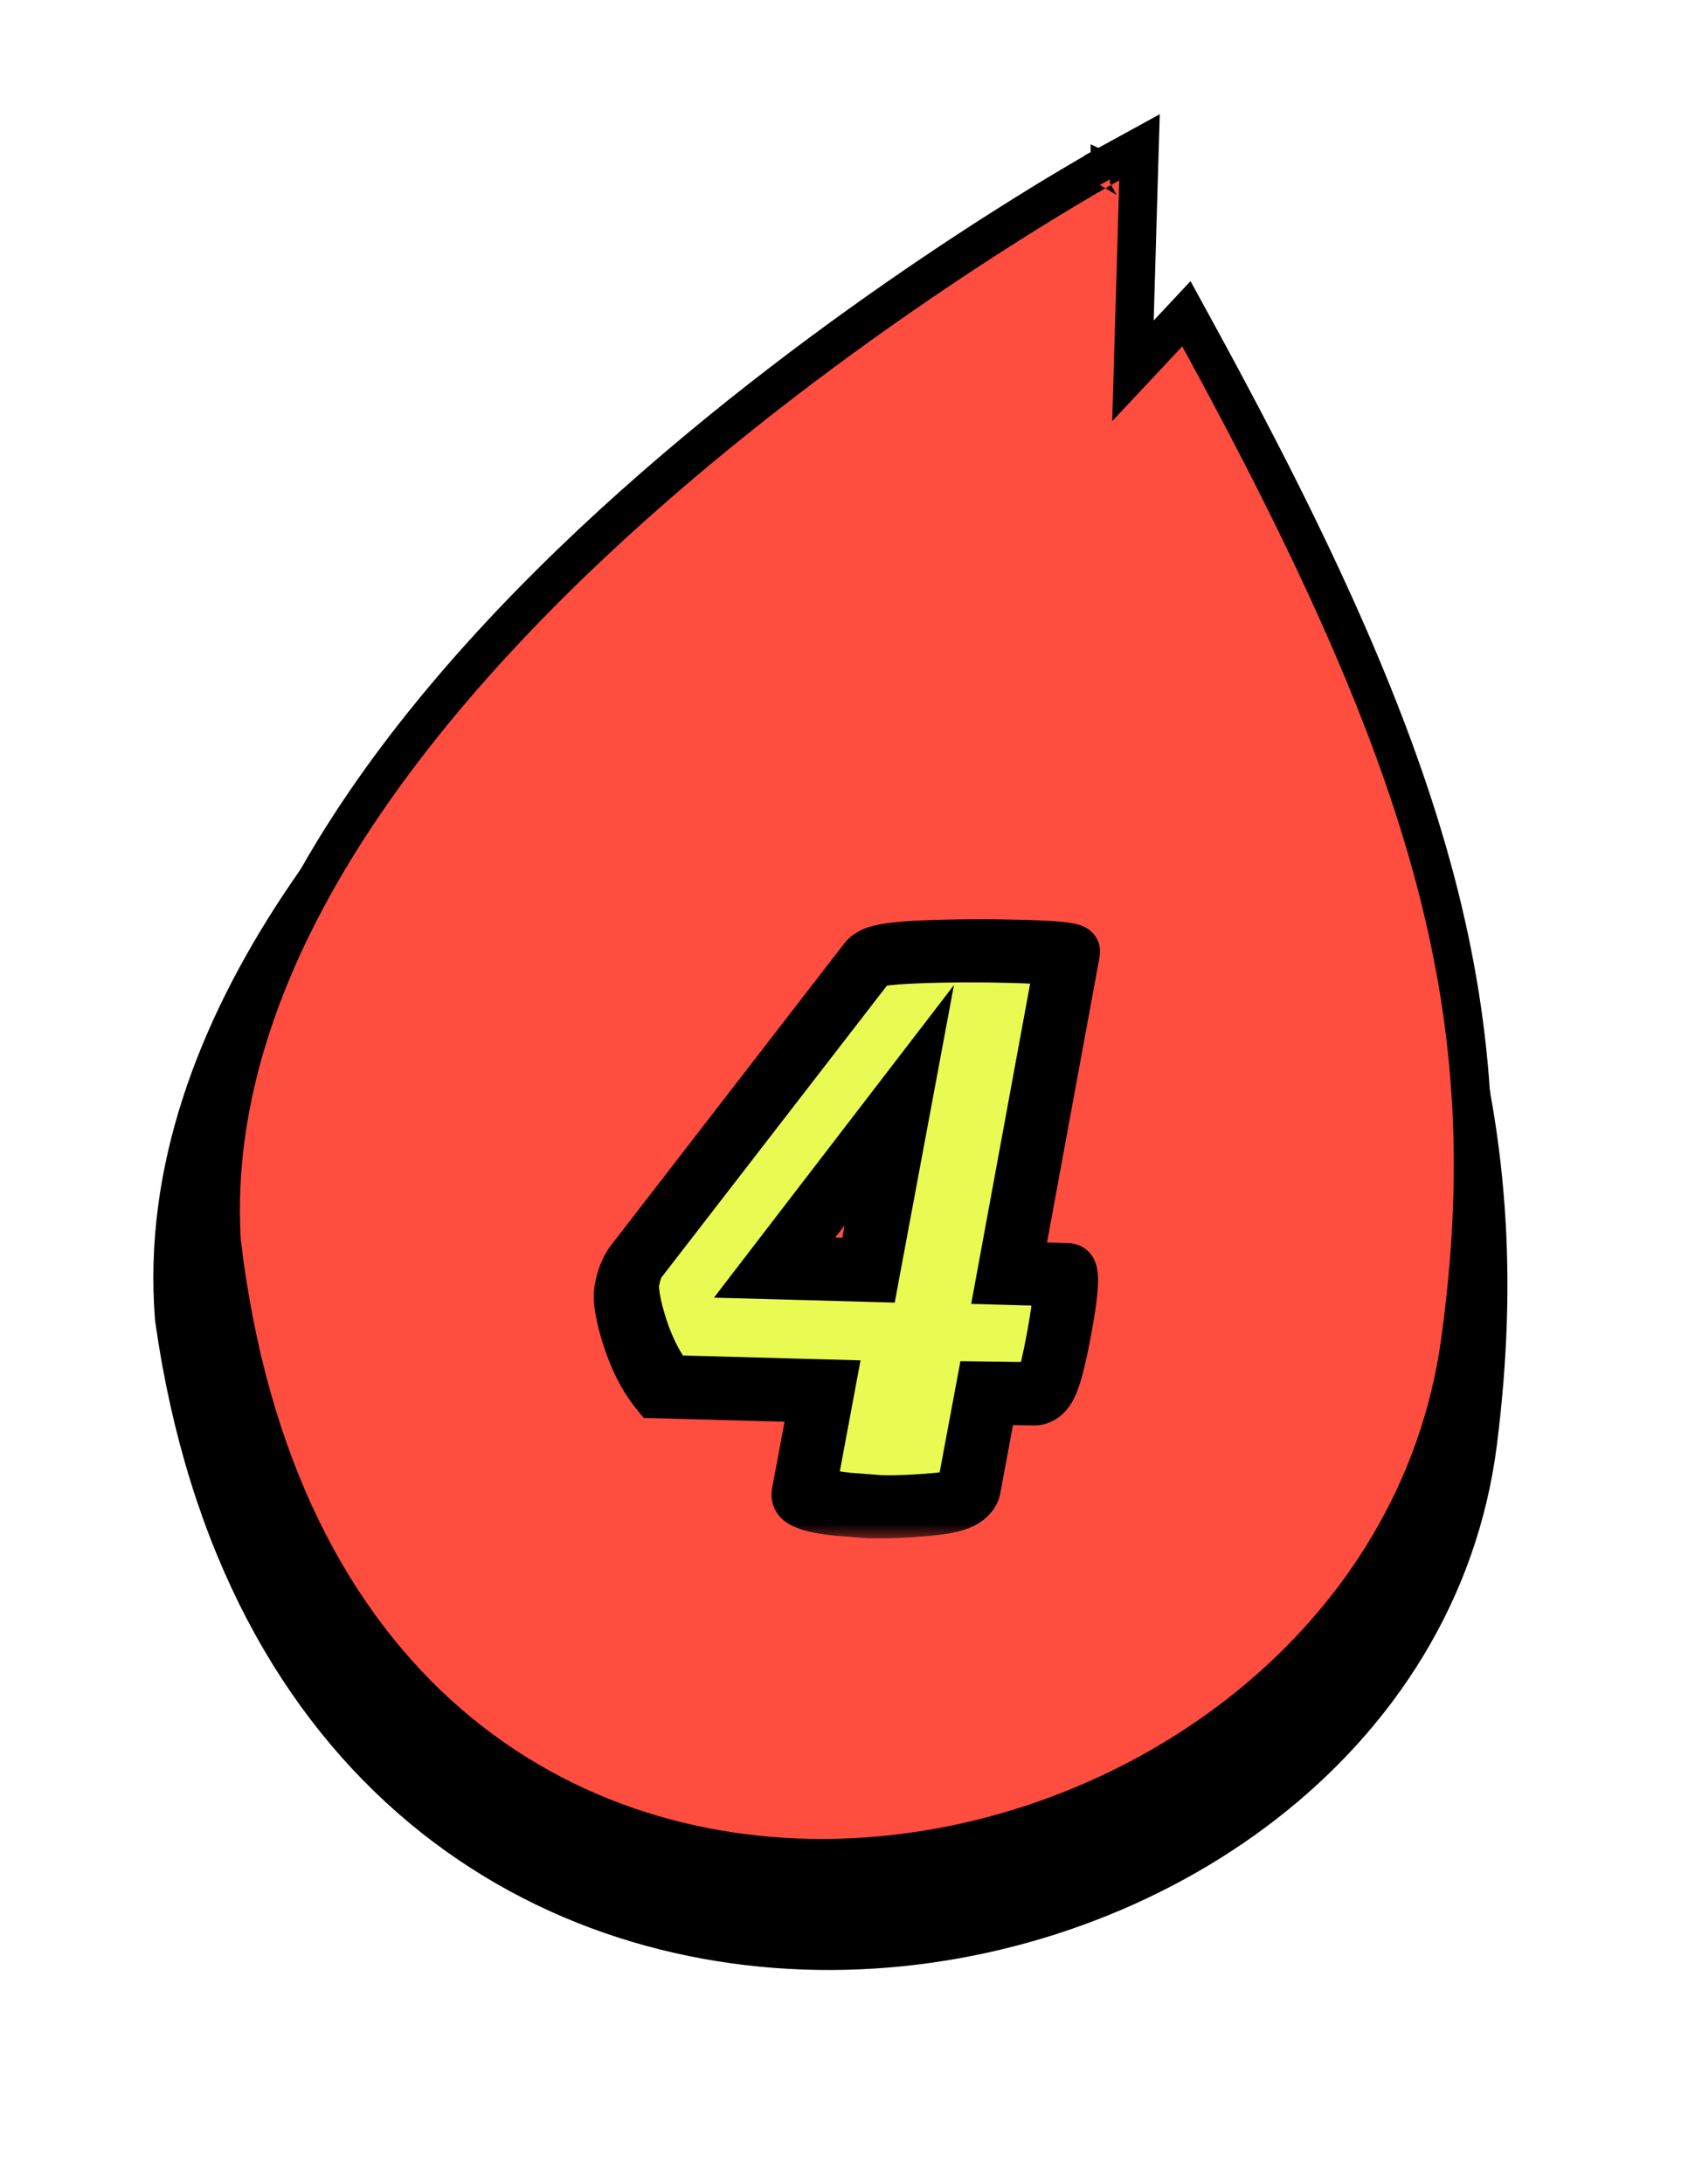
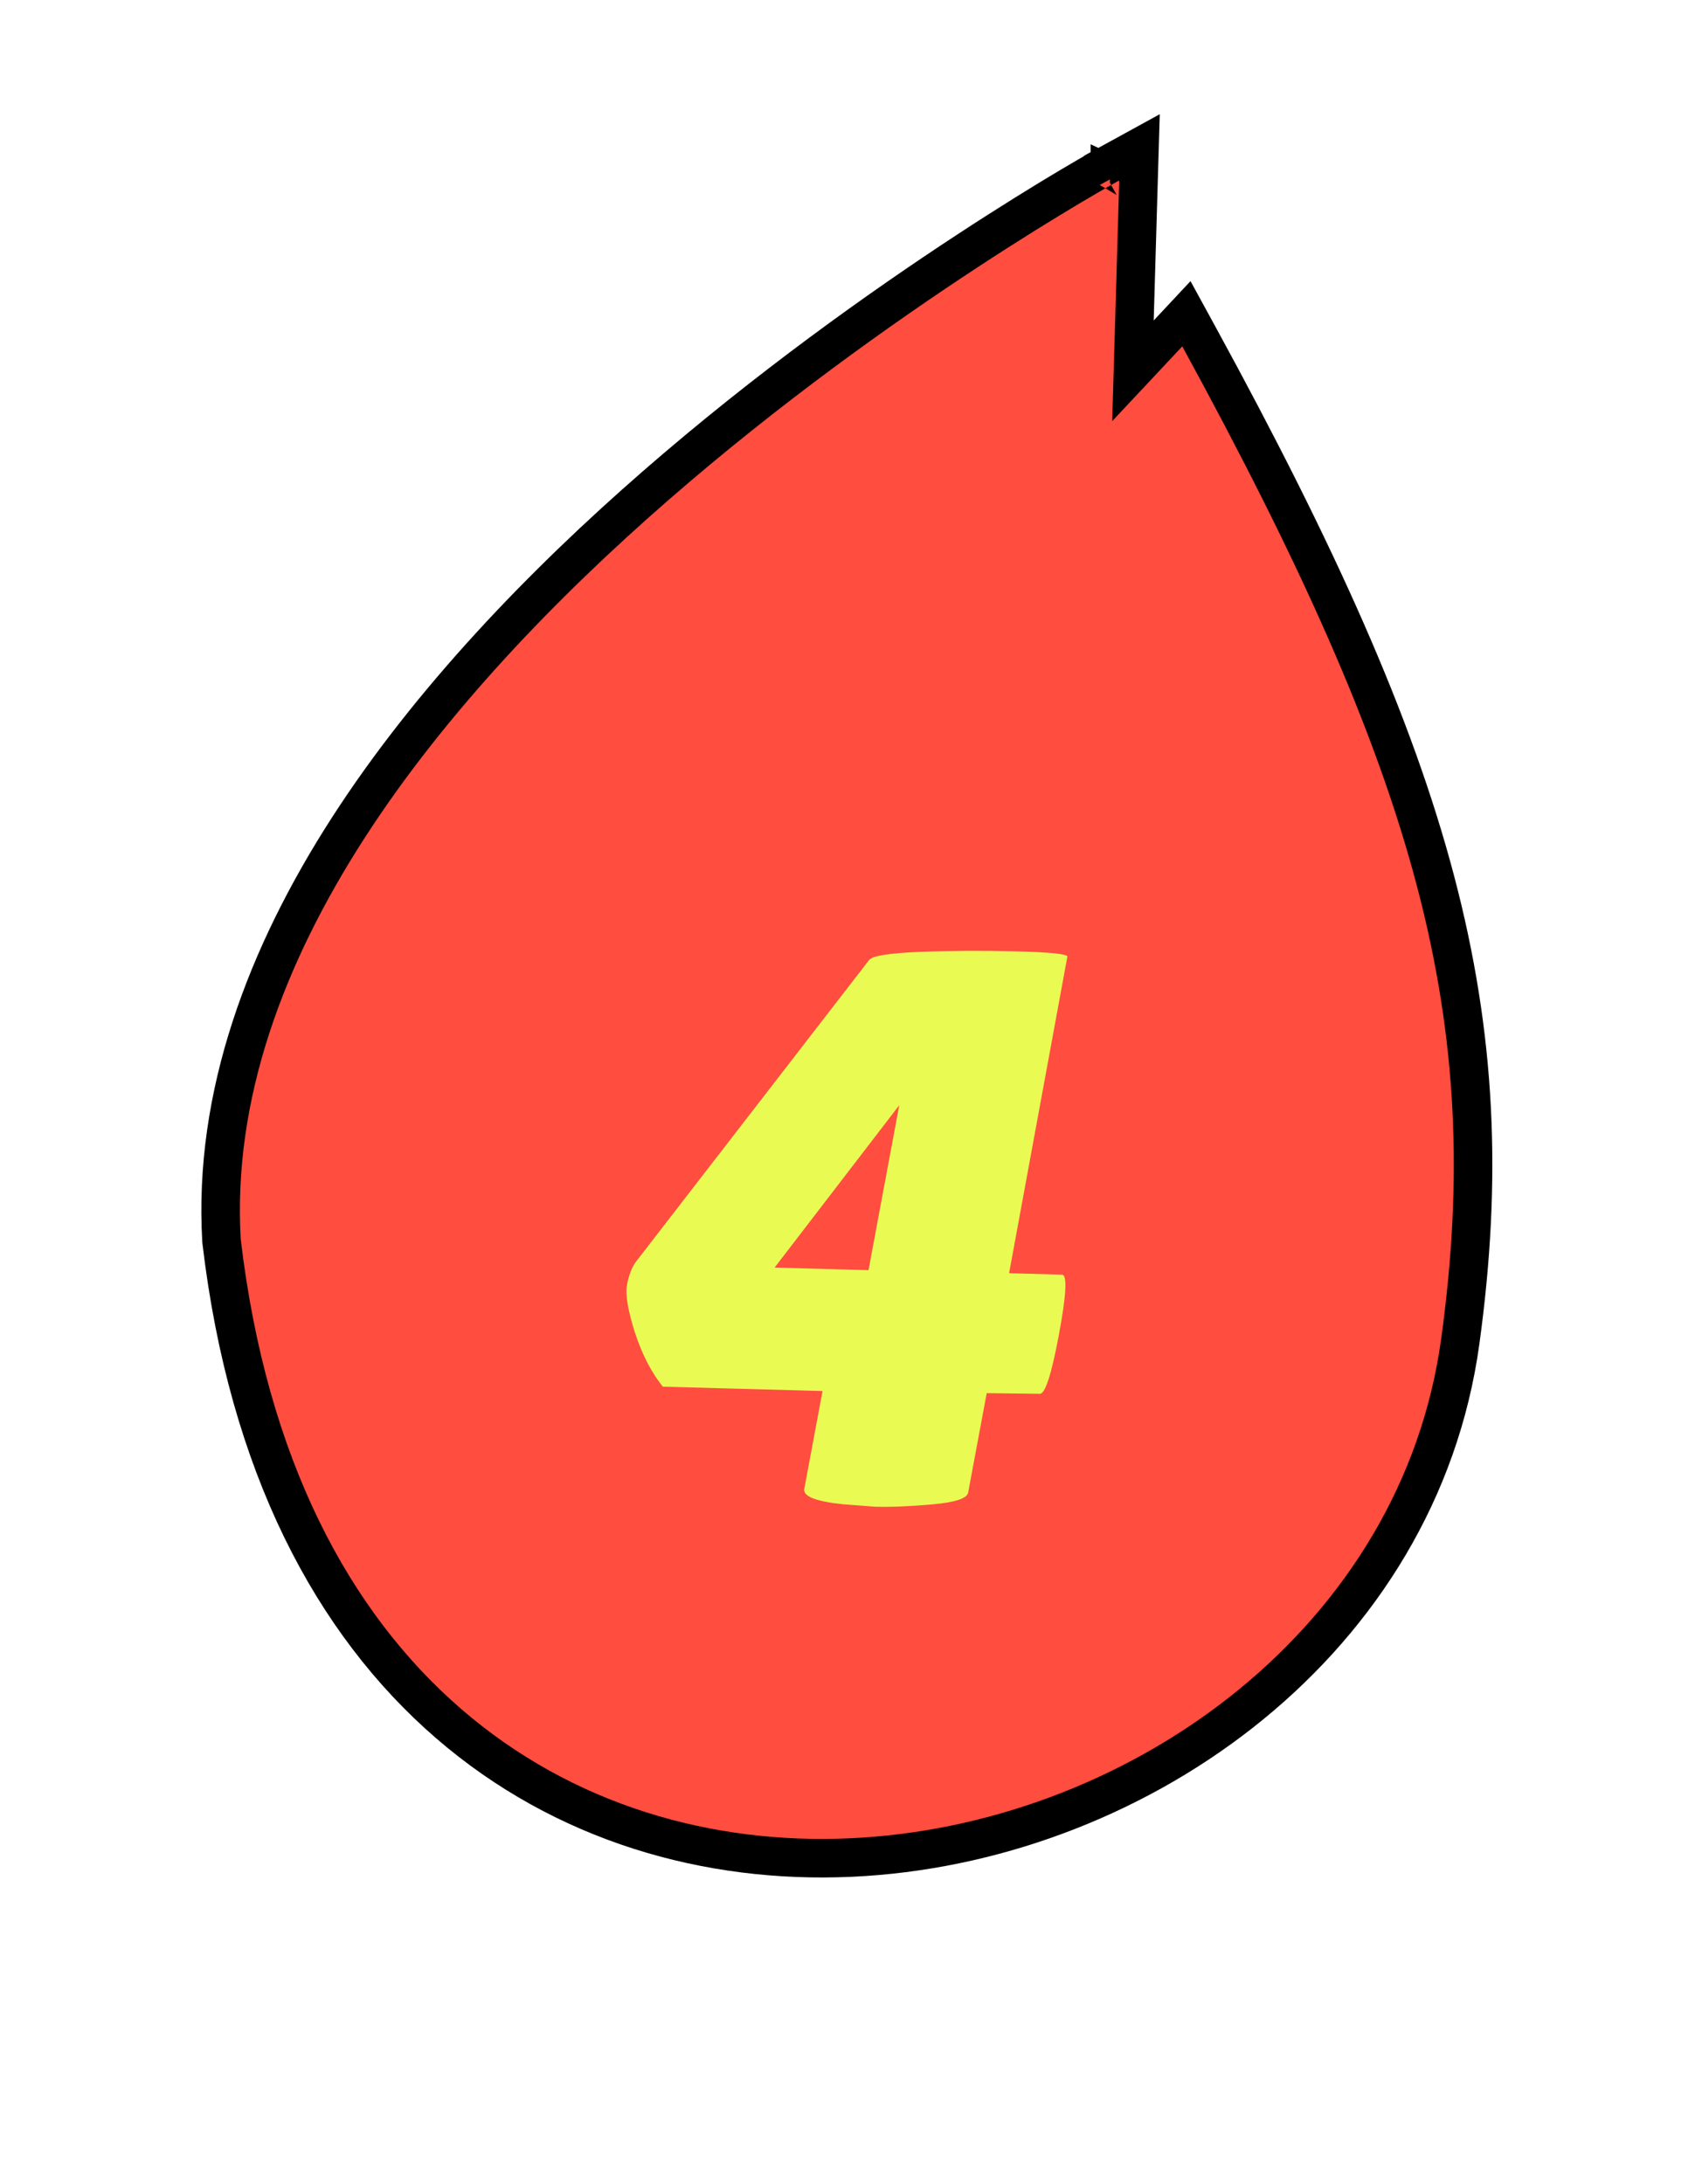
<svg xmlns="http://www.w3.org/2000/svg" width="53" height="68" viewBox="0 0 53 68" fill="none">
-   <path d="M34.788 8.324L34.718 14.369L35.922 13.137L36.473 12.574L36.87 13.254C44.881 26.975 47.295 34.736 46.02 44.904L45.958 45.346C44.542 54.583 35.489 60.509 26.359 60.739C21.697 60.856 16.962 59.498 13.136 56.31C9.304 53.118 6.43 48.131 5.428 41.077L5.426 41.059L5.424 41.039C5.064 36.48 6.72 32.116 9.34 28.165C11.96 24.213 15.571 20.633 19.203 17.622C22.838 14.61 26.514 12.152 29.278 10.448C30.66 9.595 31.817 8.93 32.629 8.478C33.035 8.252 33.355 8.078 33.574 7.961C33.684 7.903 33.768 7.859 33.826 7.829C33.854 7.814 33.876 7.802 33.891 7.794C33.898 7.791 33.904 7.788 33.908 7.786L33.914 7.783C33.914 7.783 33.914 7.783 34.188 8.316L33.914 7.782L34.8 7.329L34.788 8.324Z" fill="black" stroke="black" stroke-width="1.2" />
  <path d="M35.453 5.636L35.28 11.547L36.377 10.376L36.944 9.77L37.342 10.498C44.713 23.992 46.866 31.658 45.472 41.775L45.406 42.214C43.899 51.389 35.205 57.451 26.494 57.844C22.049 58.045 17.556 56.777 13.963 53.667C10.367 50.554 7.726 45.644 6.9 38.658L6.897 38.622C6.637 34.106 8.286 29.747 10.844 25.778C13.403 21.808 16.899 18.188 20.405 15.133C23.914 12.075 27.451 9.566 30.109 7.824C31.438 6.952 32.55 6.27 33.33 5.806C33.72 5.574 34.027 5.397 34.238 5.277C34.343 5.217 34.423 5.171 34.478 5.14C34.506 5.125 34.528 5.113 34.542 5.105C34.549 5.101 34.554 5.098 34.558 5.096C34.56 5.095 34.562 5.094 34.563 5.094L34.563 5.093C34.563 5.093 34.564 5.093 34.772 5.471L34.564 5.092L35.484 4.587L35.453 5.636Z" fill="#FF4D40" stroke="black" stroke-width="1.2" />
  <g filter="url(#filter0_d_2125_1425)">
    <mask id="path-3-outside-1_2125_1425" maskUnits="userSpaceOnUse" x="16.779" y="25.959" width="19.663" height="20.099" fill="black">
-       <rect fill="white" x="16.779" y="25.959" width="19.663" height="20.099" />
-       <path d="M33.072 37.693C33.239 37.698 33.206 38.322 32.973 39.568C32.744 40.797 32.546 41.409 32.38 41.404L30.726 41.383L30.148 44.48C30.114 44.66 29.748 44.782 29.05 44.845C28.351 44.908 27.752 44.933 27.253 44.919L26.237 44.842C25.4 44.753 25.002 44.594 25.045 44.365L25.614 41.317L20.641 41.181C20.287 40.743 19.998 40.184 19.773 39.502C19.552 38.804 19.469 38.308 19.524 38.013C19.582 37.702 19.678 37.458 19.811 37.28L27.064 27.895C27.155 27.765 27.681 27.681 28.643 27.642C29.622 27.603 30.636 27.598 31.685 27.626C32.735 27.655 33.252 27.71 33.237 27.792L31.423 37.648L33.072 37.693ZM27.045 37.553L28.003 32.416L24.121 37.472L27.045 37.553Z" />
-     </mask>
+       </mask>
    <path d="M33.072 37.693C33.239 37.698 33.206 38.322 32.973 39.568C32.744 40.797 32.546 41.409 32.38 41.404L30.726 41.383L30.148 44.48C30.114 44.66 29.748 44.782 29.05 44.845C28.351 44.908 27.752 44.933 27.253 44.919L26.237 44.842C25.4 44.753 25.002 44.594 25.045 44.365L25.614 41.317L20.641 41.181C20.287 40.743 19.998 40.184 19.773 39.502C19.552 38.804 19.469 38.308 19.524 38.013C19.582 37.702 19.678 37.458 19.811 37.28L27.064 27.895C27.155 27.765 27.681 27.681 28.643 27.642C29.622 27.603 30.636 27.598 31.685 27.626C32.735 27.655 33.252 27.71 33.237 27.792L31.423 37.648L33.072 37.693ZM27.045 37.553L28.003 32.416L24.121 37.472L27.045 37.553Z" fill="#E9FB53" />
-     <path d="M32.38 41.404L32.563 40.421L32.555 40.421L32.548 40.421L32.38 41.404ZM30.726 41.383L30.894 40.4L29.907 40.388L29.726 41.356L30.726 41.383ZM27.253 44.919L27.02 45.9L27.045 45.902L27.069 45.902L27.253 44.919ZM26.237 44.842L25.976 45.82L25.991 45.821L26.005 45.822L26.237 44.842ZM25.614 41.317L26.613 41.345L26.797 40.362L25.797 40.334L25.614 41.317ZM20.641 41.181L19.804 41.857L20.043 42.153L20.457 42.164L20.641 41.181ZM19.773 39.502L18.797 39.917L18.8 39.926L19.773 39.502ZM19.811 37.28L19.031 36.773L19.026 36.779L19.021 36.785L19.811 37.28ZM27.064 27.895L27.844 28.402L27.86 28.381L27.876 28.359L27.064 27.895ZM28.643 27.642L28.757 26.659L28.756 26.659L28.643 27.642ZM33.237 27.792L32.237 27.765L32.237 27.767L33.237 27.792ZM31.423 37.648L30.423 37.623L30.242 38.603L31.239 38.631L31.423 37.648ZM27.045 37.553L26.861 38.535L27.861 38.563L28.044 37.58L27.045 37.553ZM28.003 32.416L29.003 32.444L29.706 28.675L27.221 31.912L28.003 32.416ZM24.121 37.472L23.338 36.968L22.232 38.409L23.937 38.455L24.121 37.472ZM33.072 37.693L32.889 38.676C32.554 38.667 32.356 38.493 32.266 38.37C32.186 38.261 32.166 38.164 32.163 38.148C32.155 38.112 32.164 38.133 32.157 38.266C32.144 38.512 32.088 38.928 31.974 39.54L32.973 39.568L33.973 39.595C34.091 38.963 34.167 38.443 34.187 38.064C34.197 37.885 34.198 37.671 34.157 37.477C34.137 37.383 34.093 37.227 33.985 37.078C33.865 36.915 33.632 36.72 33.255 36.71L33.072 37.693ZM32.973 39.568L31.974 39.54C31.861 40.145 31.764 40.552 31.686 40.791C31.645 40.921 31.628 40.939 31.65 40.901C31.66 40.884 31.718 40.789 31.838 40.686C31.975 40.569 32.233 40.412 32.563 40.421L32.38 41.404L32.196 42.387C32.567 42.397 32.869 42.222 33.049 42.068C33.213 41.927 33.315 41.775 33.37 41.682C33.484 41.493 33.562 41.282 33.62 41.105C33.74 40.733 33.856 40.219 33.973 39.595L32.973 39.568ZM32.38 41.404L32.548 40.421L30.894 40.4L30.726 41.383L30.557 42.367L32.211 42.387L32.38 41.404ZM30.726 41.383L29.726 41.356L29.148 44.453L30.148 44.48L31.147 44.507L31.725 41.411L30.726 41.383ZM30.148 44.48L29.148 44.453C29.174 44.316 29.231 44.189 29.308 44.081C29.381 43.977 29.459 43.907 29.515 43.864C29.617 43.788 29.686 43.771 29.655 43.781C29.6 43.799 29.435 43.837 29.111 43.866L29.05 44.845L28.989 45.824C29.362 45.79 29.73 45.735 30.041 45.632C30.194 45.581 30.404 45.496 30.605 45.344C30.825 45.177 31.075 44.896 31.147 44.507L30.148 44.48ZM29.05 44.845L29.111 43.866C28.439 43.927 27.883 43.949 27.436 43.936L27.253 44.919L27.069 45.902C27.621 45.917 28.263 45.89 28.989 45.824L29.05 44.845ZM27.253 44.919L27.484 43.939L26.469 43.861L26.237 44.842L26.005 45.822L27.02 45.9L27.253 44.919ZM26.237 44.842L26.498 43.864C26.103 43.822 25.898 43.771 25.817 43.738C25.774 43.721 25.83 43.734 25.901 43.812C25.941 43.855 25.992 43.927 26.026 44.032C26.061 44.142 26.068 44.265 26.045 44.392L25.045 44.365L24.045 44.337C23.971 44.734 24.113 45.041 24.29 45.235C24.449 45.41 24.649 45.511 24.805 45.574C25.121 45.7 25.533 45.773 25.976 45.82L26.237 44.842ZM25.045 44.365L26.045 44.392L26.613 41.345L25.614 41.317L24.614 41.29L24.045 44.337L25.045 44.365ZM25.614 41.317L25.797 40.334L20.824 40.198L20.641 41.181L20.457 42.164L25.43 42.3L25.614 41.317ZM20.641 41.181L21.477 40.505C21.197 40.158 20.948 39.69 20.747 39.078L19.773 39.502L18.8 39.926C19.048 40.677 19.377 41.328 19.804 41.857L20.641 41.181ZM19.773 39.502L20.75 39.087C20.646 38.76 20.582 38.502 20.549 38.308C20.514 38.097 20.526 38.024 20.523 38.041L19.524 38.013L18.524 37.986C18.466 38.298 18.493 38.62 18.541 38.906C18.591 39.207 18.68 39.547 18.797 39.917L19.773 39.502ZM19.524 38.013L20.523 38.041C20.543 37.935 20.565 37.862 20.583 37.816C20.602 37.77 20.611 37.761 20.601 37.775L19.811 37.28L19.021 36.785C18.74 37.16 18.598 37.588 18.524 37.986L19.524 38.013ZM19.811 37.28L20.592 37.787L27.844 28.402L27.064 27.895L26.283 27.388L19.031 36.773L19.811 37.28ZM27.064 27.895L27.876 28.359C27.751 28.536 27.608 28.63 27.545 28.667C27.476 28.708 27.427 28.725 27.419 28.727C27.405 28.732 27.436 28.721 27.54 28.704C27.74 28.672 28.062 28.643 28.53 28.624L28.643 27.642L28.756 26.659C28.262 26.679 27.84 26.712 27.514 26.765C27.354 26.79 27.177 26.827 27.008 26.885C26.907 26.92 26.517 27.054 26.252 27.431L27.064 27.895ZM28.643 27.642L28.529 28.624C29.482 28.586 30.473 28.581 31.502 28.609L31.685 27.626L31.869 26.643C30.798 26.614 29.761 26.619 28.757 26.659L28.643 27.642ZM31.685 27.626L31.502 28.609C32.021 28.623 32.38 28.644 32.598 28.667C32.715 28.68 32.75 28.689 32.738 28.686C32.732 28.684 32.715 28.679 32.691 28.67C32.669 28.661 32.624 28.642 32.572 28.609C32.524 28.579 32.43 28.511 32.35 28.389C32.263 28.254 32.186 28.04 32.237 27.765L33.237 27.792L34.236 27.82C34.345 27.236 33.933 26.961 33.863 26.917C33.742 26.839 33.619 26.802 33.558 26.786C33.422 26.748 33.264 26.727 33.122 26.712C32.824 26.68 32.4 26.658 31.869 26.643L31.685 27.626ZM33.237 27.792L32.237 27.767L30.423 37.623L31.423 37.648L32.423 37.673L34.237 27.817L33.237 27.792ZM31.423 37.648L31.239 38.631L32.889 38.676L33.072 37.693L33.255 36.71L31.606 36.665L31.423 37.648ZM27.045 37.553L28.044 37.58L29.003 32.444L28.003 32.416L27.004 32.389L26.045 37.525L27.045 37.553ZM28.003 32.416L27.221 31.912L23.338 36.968L24.121 37.472L24.904 37.976L28.786 32.92L28.003 32.416ZM24.121 37.472L23.937 38.455L26.861 38.535L27.045 37.553L27.228 36.569L24.304 36.489L24.121 37.472Z" fill="black" mask="url(#path-3-outside-1_2125_1425)" />
  </g>
  <defs>
    <filter id="filter0_d_2125_1425" x="18.491" y="26.625" width="15.764" height="21.282" filterUnits="userSpaceOnUse" color-interpolation-filters="sRGB">
      <feFlood flood-opacity="0" result="BackgroundImageFix" />
      <feColorMatrix in="SourceAlpha" type="matrix" values="0 0 0 0 0 0 0 0 0 0 0 0 0 0 0 0 0 0 127 0" result="hardAlpha" />
      <feOffset dy="2" />
      <feComposite in2="hardAlpha" operator="out" />
      <feColorMatrix type="matrix" values="0 0 0 0 0 0 0 0 0 0 0 0 0 0 0 0 0 0 1 0" />
      <feBlend mode="normal" in2="BackgroundImageFix" result="effect1_dropShadow_2125_1425" />
      <feBlend mode="normal" in="SourceGraphic" in2="effect1_dropShadow_2125_1425" result="shape" />
    </filter>
  </defs>
</svg>